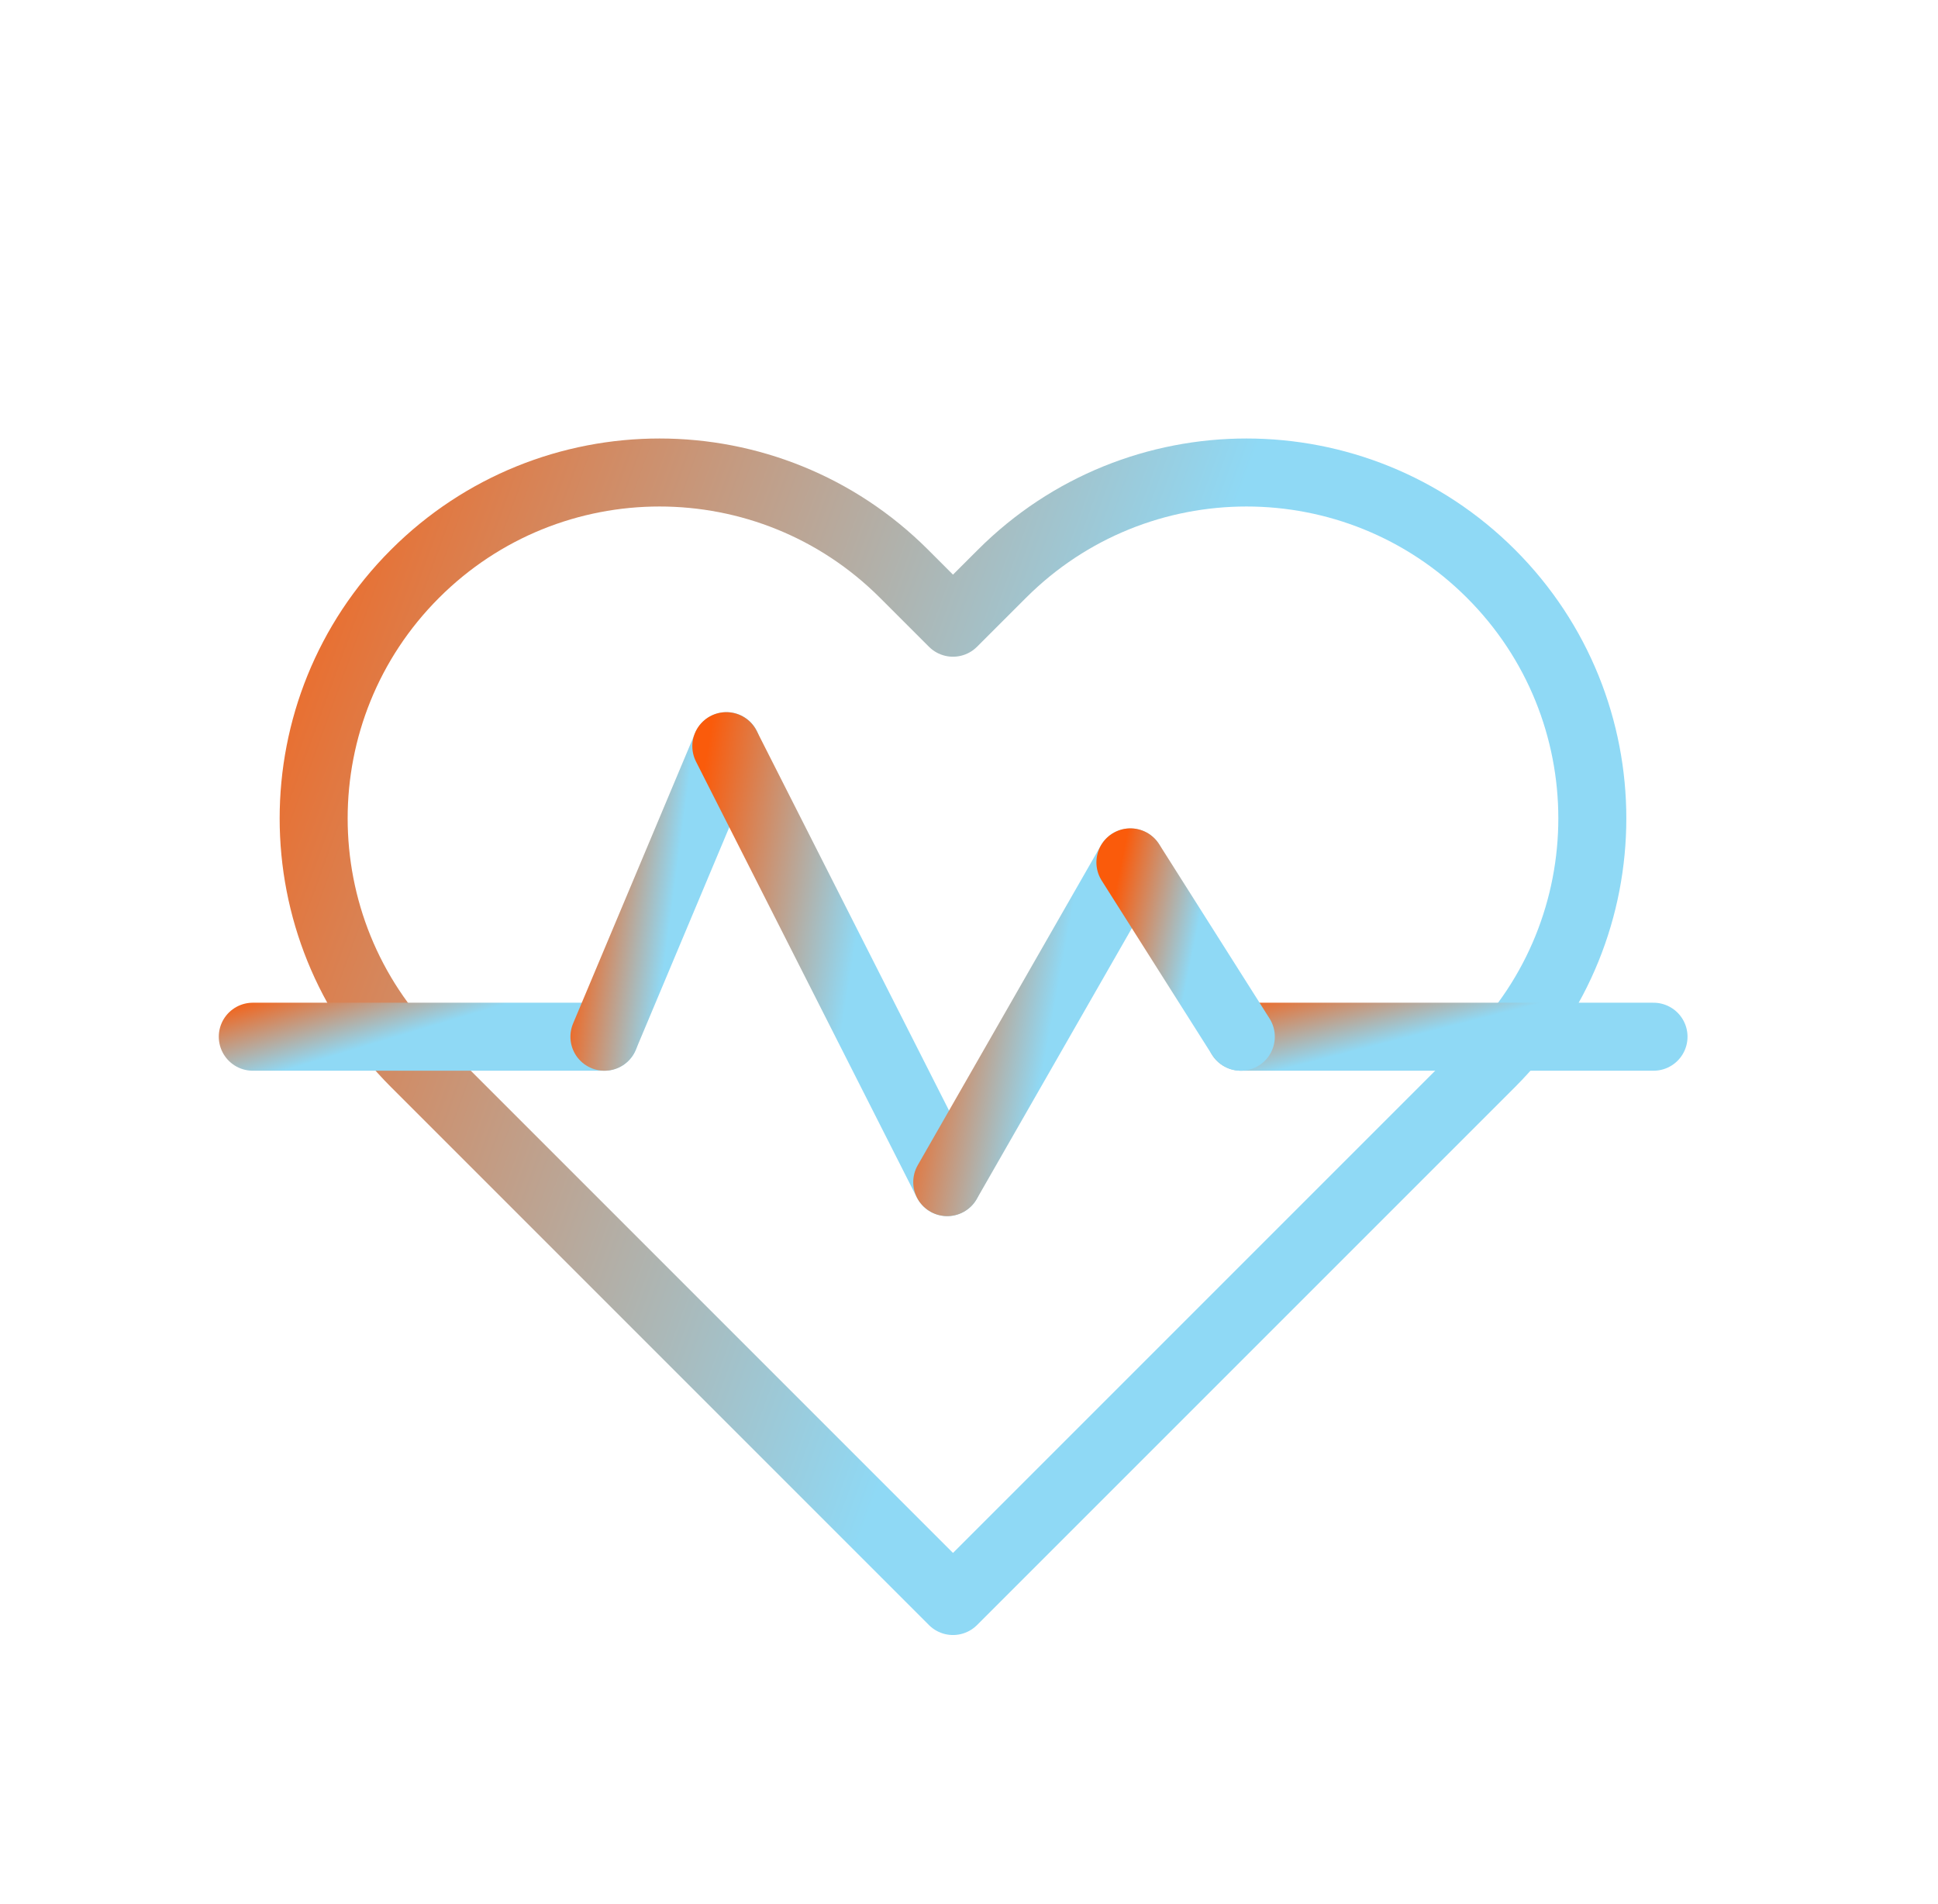
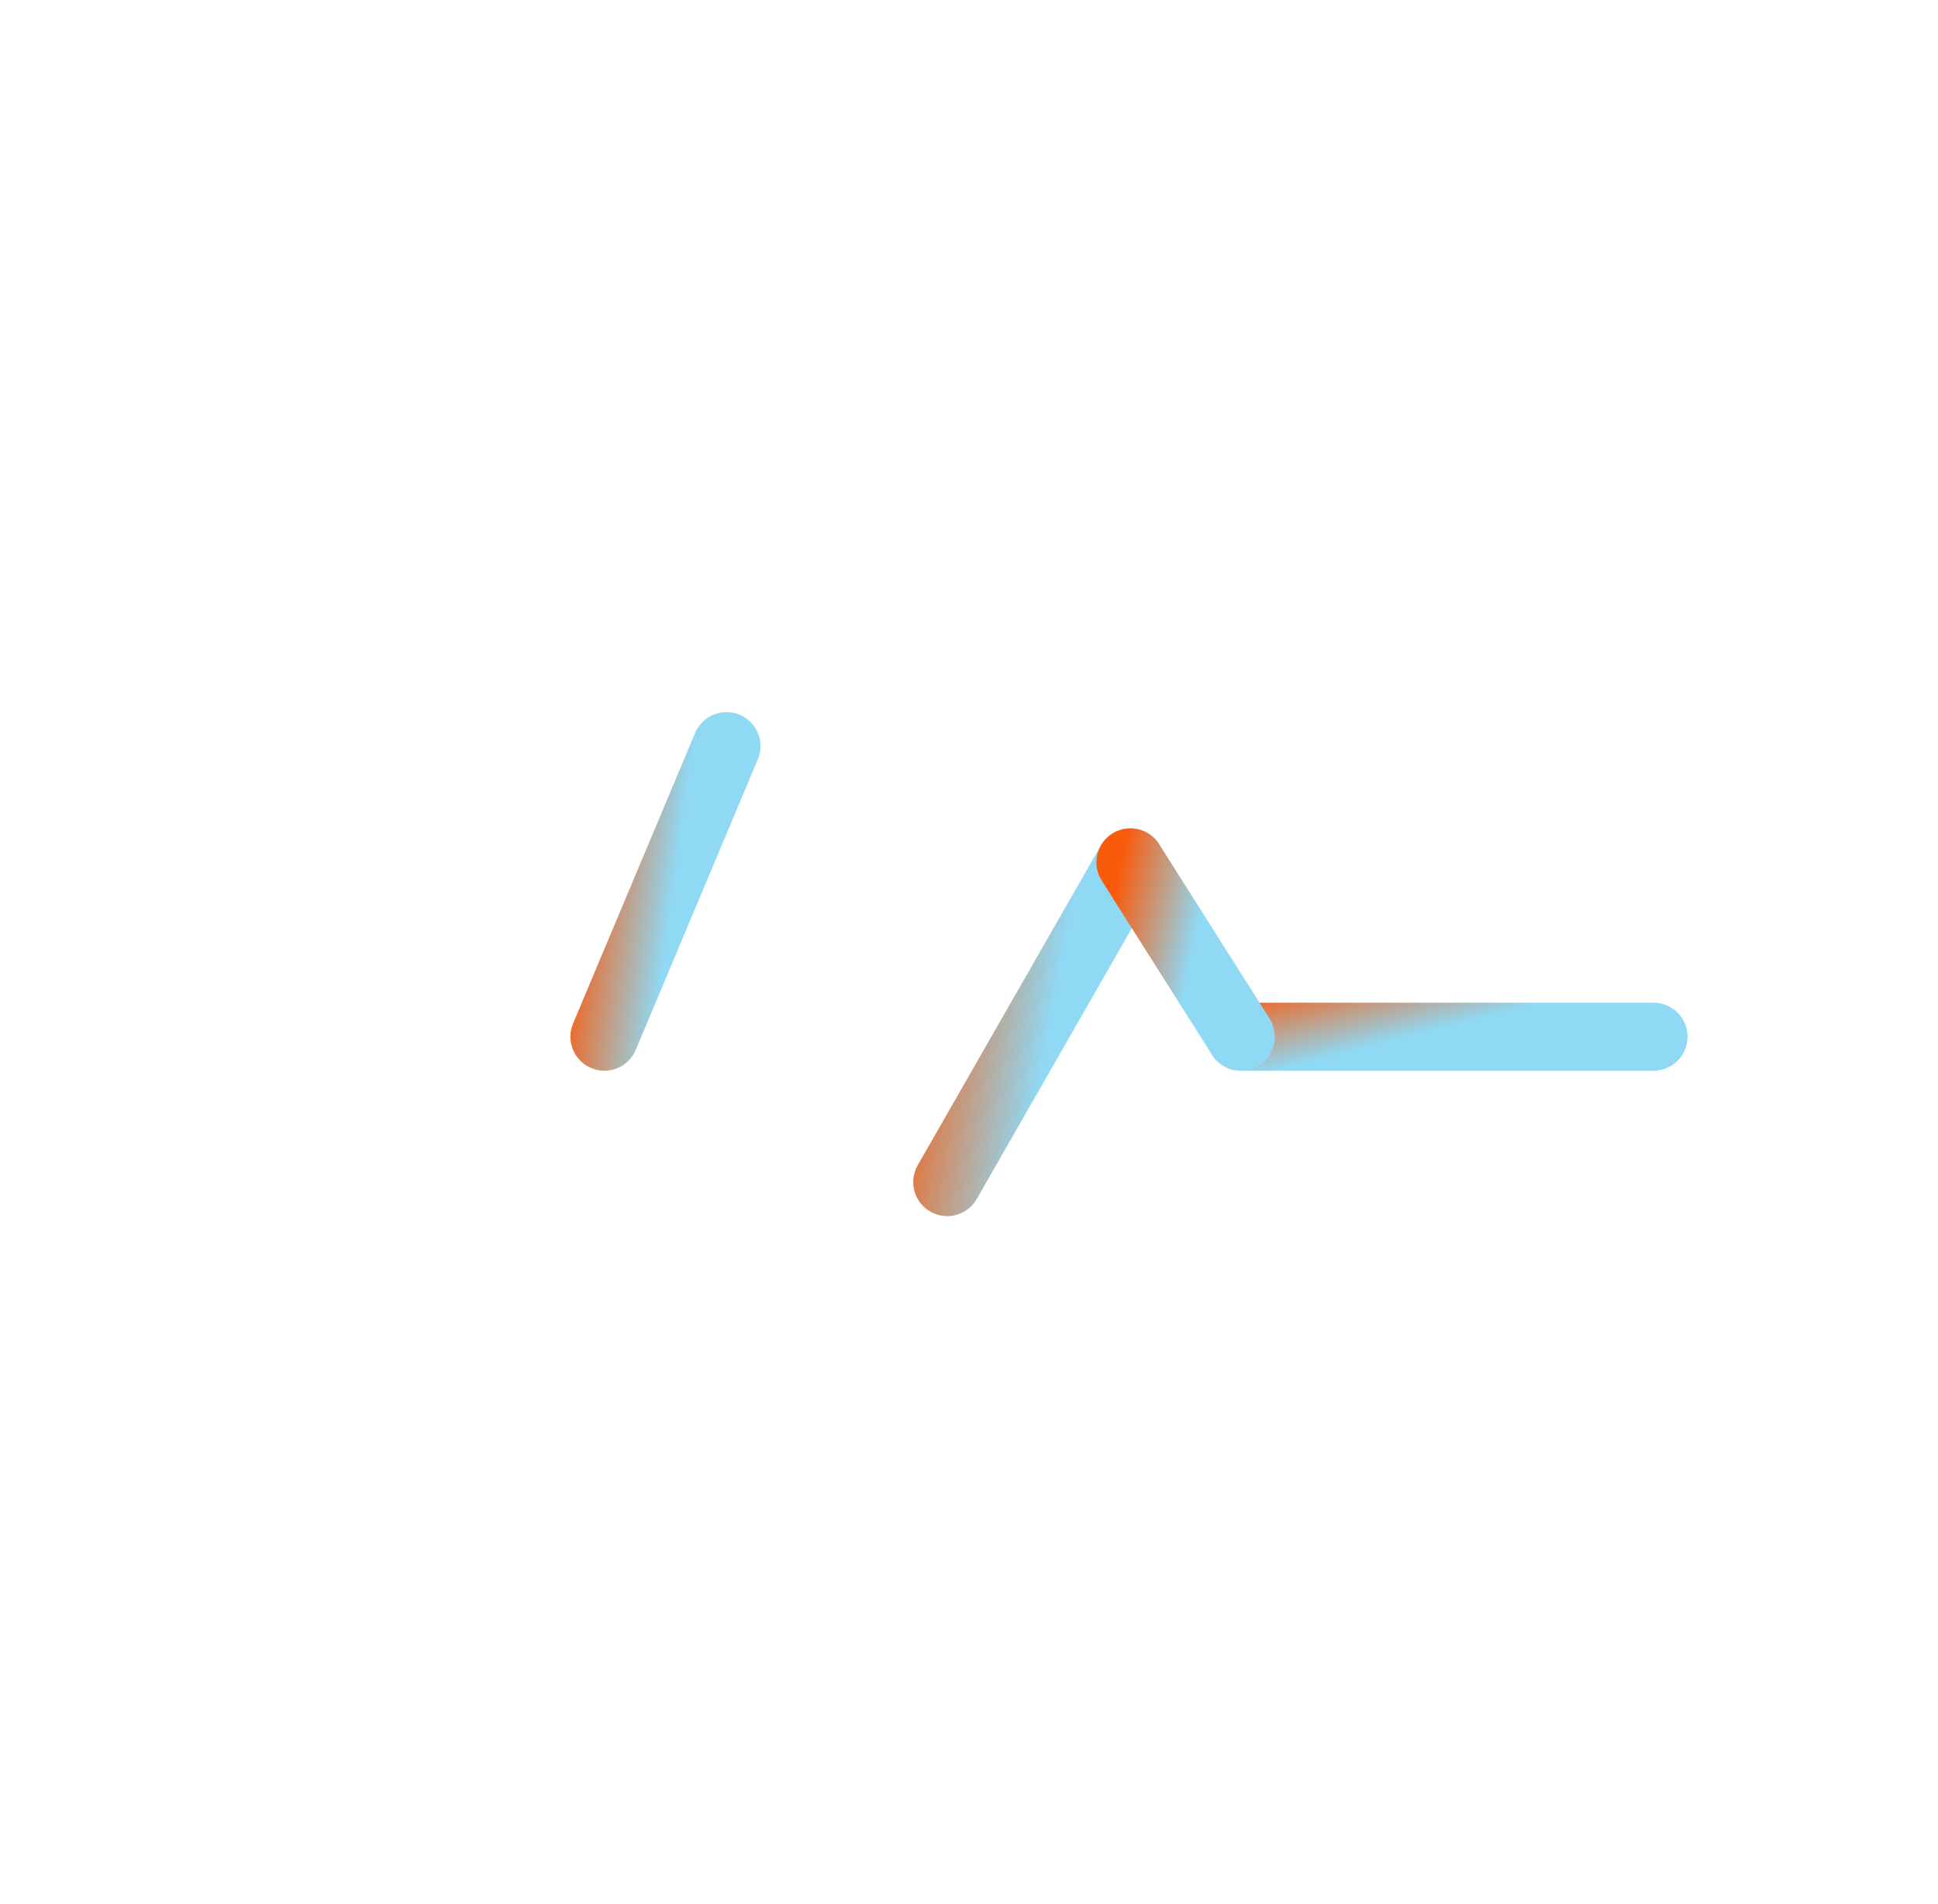
<svg xmlns="http://www.w3.org/2000/svg" width="57" height="56" viewBox="0 0 57 56" fill="none">
-   <path d="M28.029 18.314L26.591 16.876C22.618 12.903 16.177 12.903 12.205 16.876C8.232 20.848 8.232 27.289 12.205 31.262L28.029 47.086L43.854 31.262C47.826 27.289 47.826 20.848 43.854 16.876C39.881 12.903 33.441 12.903 29.468 16.876L28.029 18.314Z" stroke="url(#paint0_linear_836_527)" stroke-width="2" stroke-miterlimit="10" stroke-linecap="round" stroke-linejoin="round" />
  <path d="M36.496 30.49H48.633" stroke="url(#paint1_linear_836_527)" stroke-width="2" stroke-miterlimit="10" stroke-linecap="round" stroke-linejoin="round" />
-   <path d="M7.435 30.49H17.777" stroke="url(#paint2_linear_836_527)" stroke-width="2" stroke-miterlimit="10" stroke-linecap="round" stroke-linejoin="round" />
  <path d="M17.777 30.49L21.367 21.943" stroke="url(#paint3_linear_836_527)" stroke-width="2" stroke-miterlimit="10" stroke-linecap="round" stroke-linejoin="round" />
-   <path d="M27.858 34.766L21.362 21.945" stroke="url(#paint4_linear_836_527)" stroke-width="2" stroke-miterlimit="10" stroke-linecap="round" stroke-linejoin="round" />
  <path d="M27.86 34.766L33.245 25.364" stroke="url(#paint5_linear_836_527)" stroke-width="2" stroke-miterlimit="10" stroke-linecap="round" stroke-linejoin="round" />
  <path d="M36.495 30.49L33.247 25.362" stroke="url(#paint6_linear_836_527)" stroke-width="2" stroke-miterlimit="10" stroke-linecap="round" stroke-linejoin="round" />
  <defs>
    <linearGradient id="paint0_linear_836_527" x1="5.317" y1="16.012" x2="42.577" y2="29.575" gradientUnits="userSpaceOnUse">
      <stop stop-color="#FA5B0B" />
      <stop offset="0.726" stop-color="#8FD9F5" />
    </linearGradient>
    <linearGradient id="paint1_linear_836_527" x1="35.235" y1="29.554" x2="36.075" y2="32.831" gradientUnits="userSpaceOnUse">
      <stop stop-color="#FA5B0B" />
      <stop offset="0.726" stop-color="#8FD9F5" />
    </linearGradient>
    <linearGradient id="paint2_linear_836_527" x1="6.36" y1="29.554" x2="7.324" y2="32.757" gradientUnits="userSpaceOnUse">
      <stop stop-color="#FA5B0B" />
      <stop offset="0.726" stop-color="#8FD9F5" />
    </linearGradient>
    <linearGradient id="paint3_linear_836_527" x1="17.404" y1="22.488" x2="21.36" y2="23.021" gradientUnits="userSpaceOnUse">
      <stop stop-color="#FA5B0B" />
      <stop offset="0.726" stop-color="#8FD9F5" />
    </linearGradient>
    <linearGradient id="paint4_linear_836_527" x1="20.687" y1="22.762" x2="27.788" y2="23.918" gradientUnits="userSpaceOnUse">
      <stop stop-color="#FA5B0B" />
      <stop offset="0.726" stop-color="#8FD9F5" />
    </linearGradient>
    <linearGradient id="paint5_linear_836_527" x1="27.301" y1="25.963" x2="33.145" y2="27.038" gradientUnits="userSpaceOnUse">
      <stop stop-color="#FA5B0B" />
      <stop offset="0.726" stop-color="#8FD9F5" />
    </linearGradient>
    <linearGradient id="paint6_linear_836_527" x1="32.91" y1="25.689" x2="36.409" y2="26.401" gradientUnits="userSpaceOnUse">
      <stop stop-color="#FA5B0B" />
      <stop offset="0.726" stop-color="#8FD9F5" />
    </linearGradient>
  </defs>
</svg>